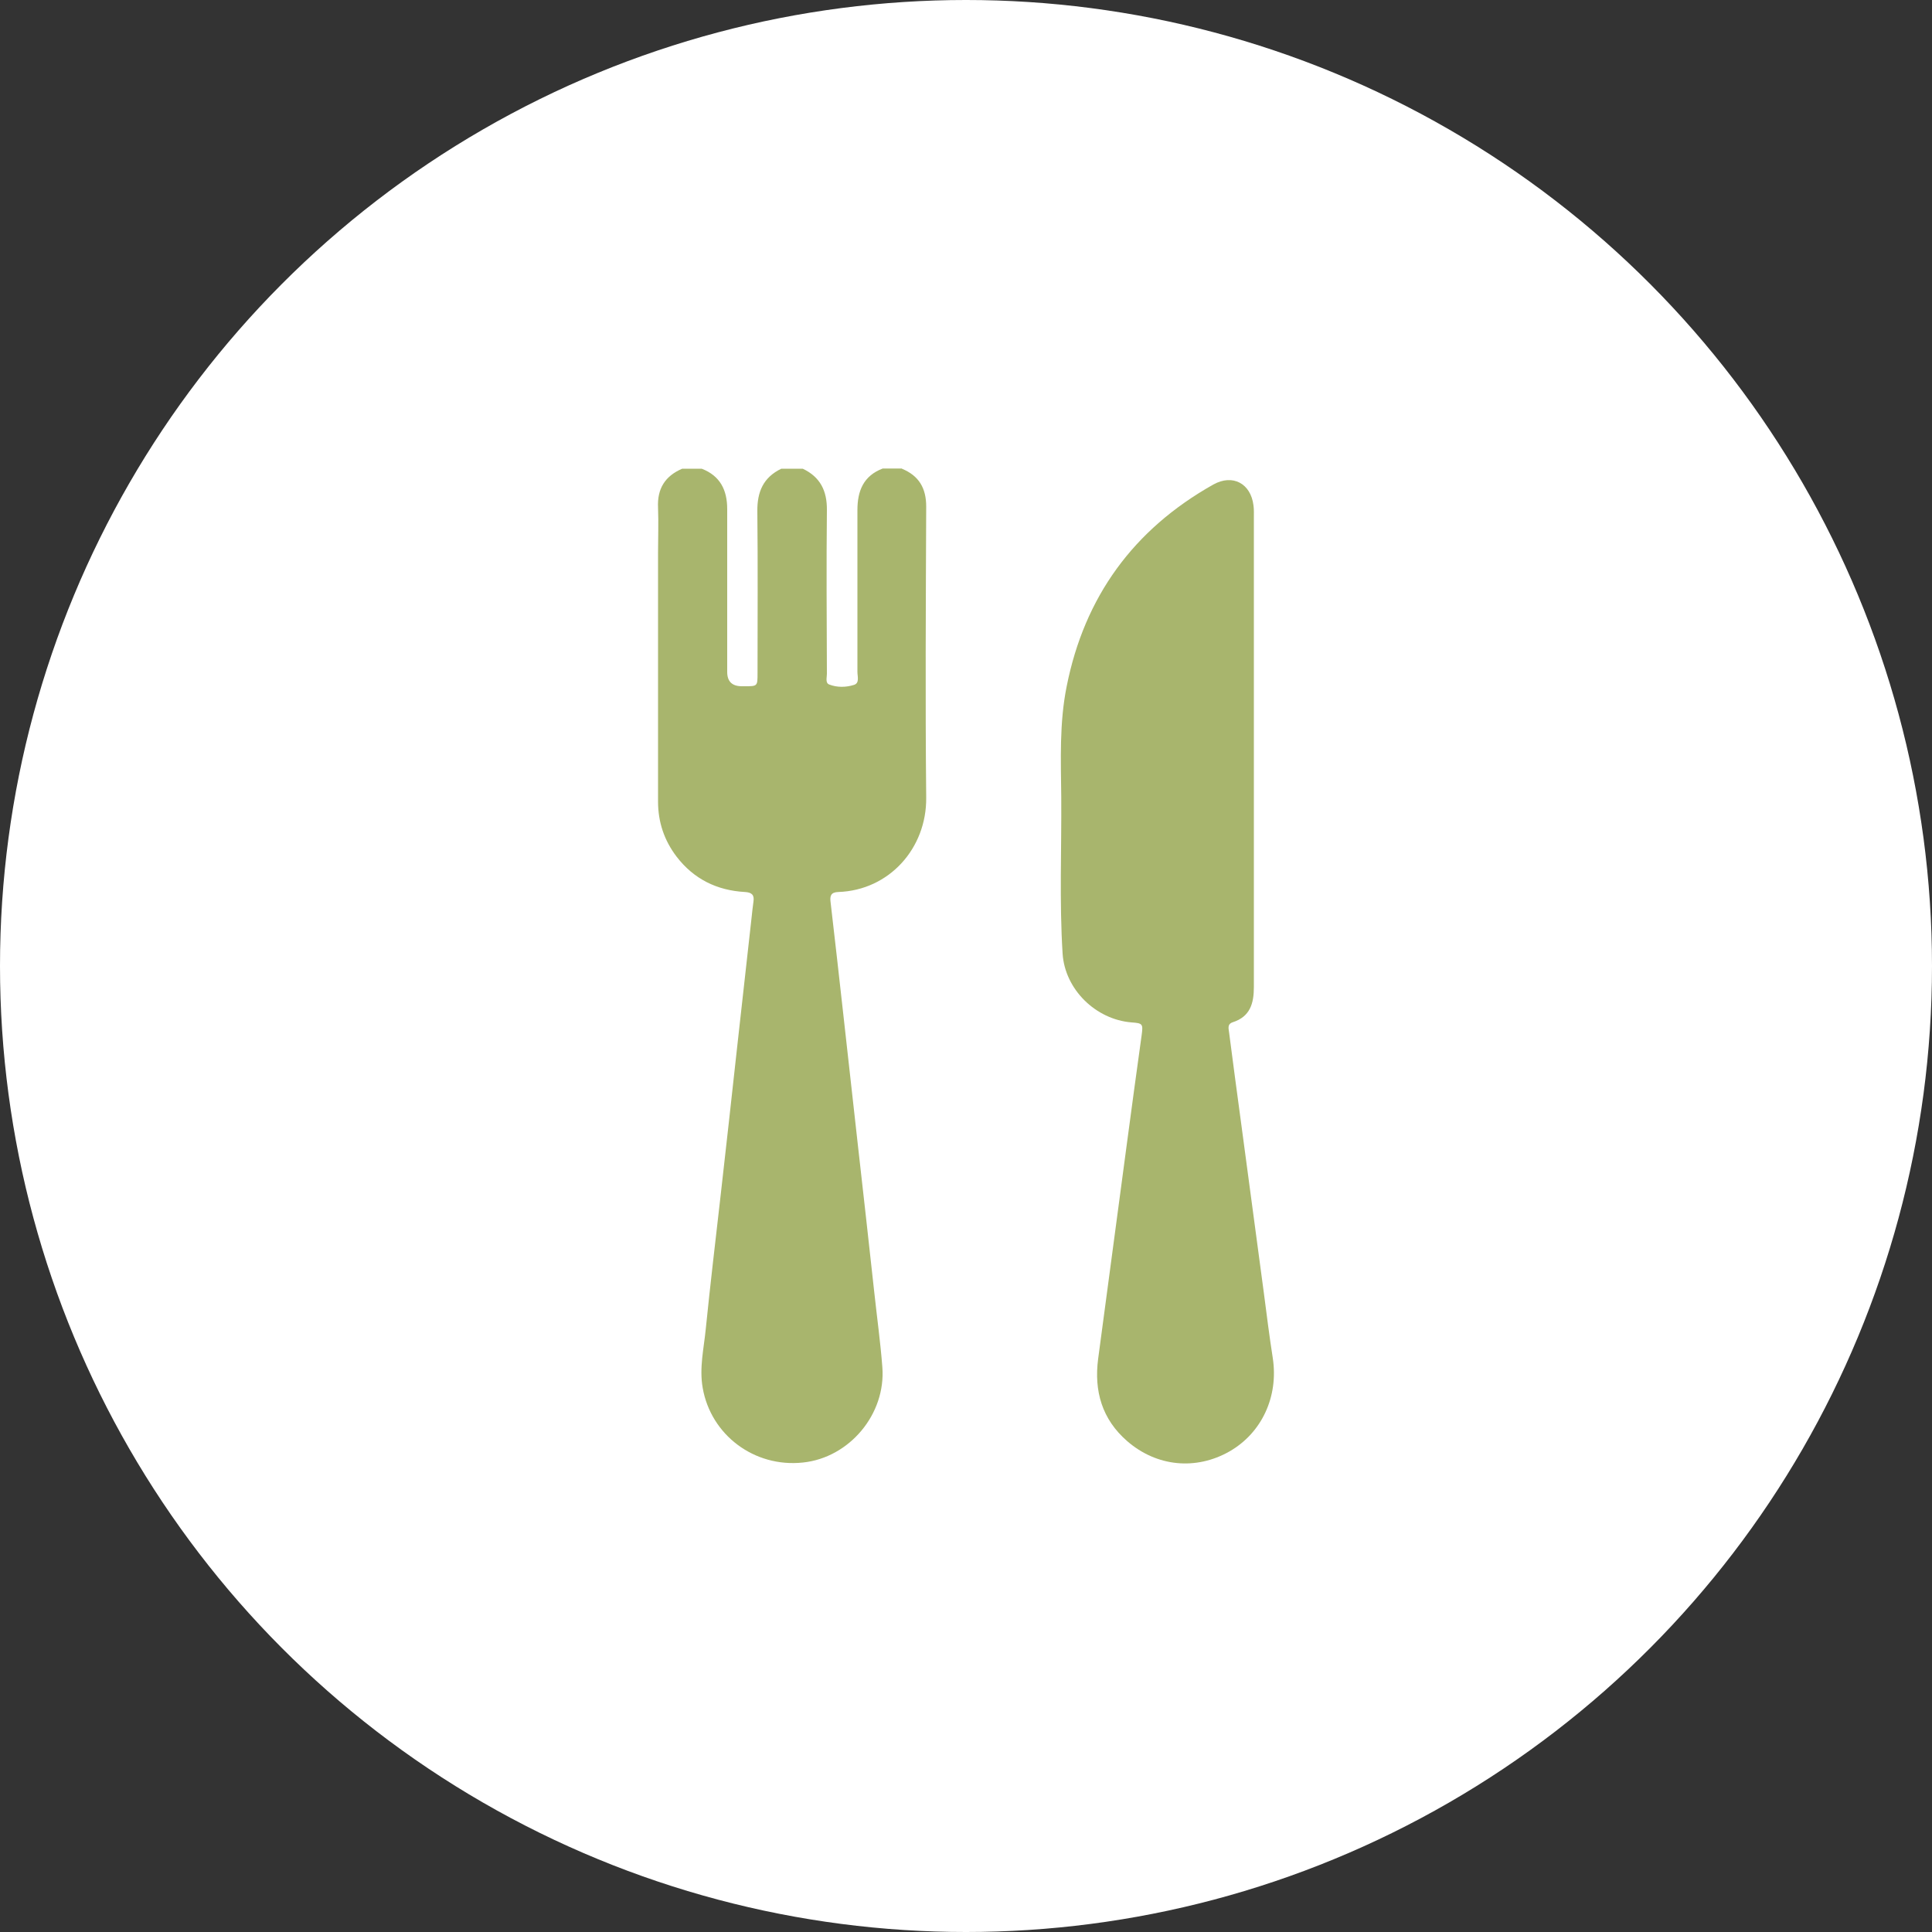
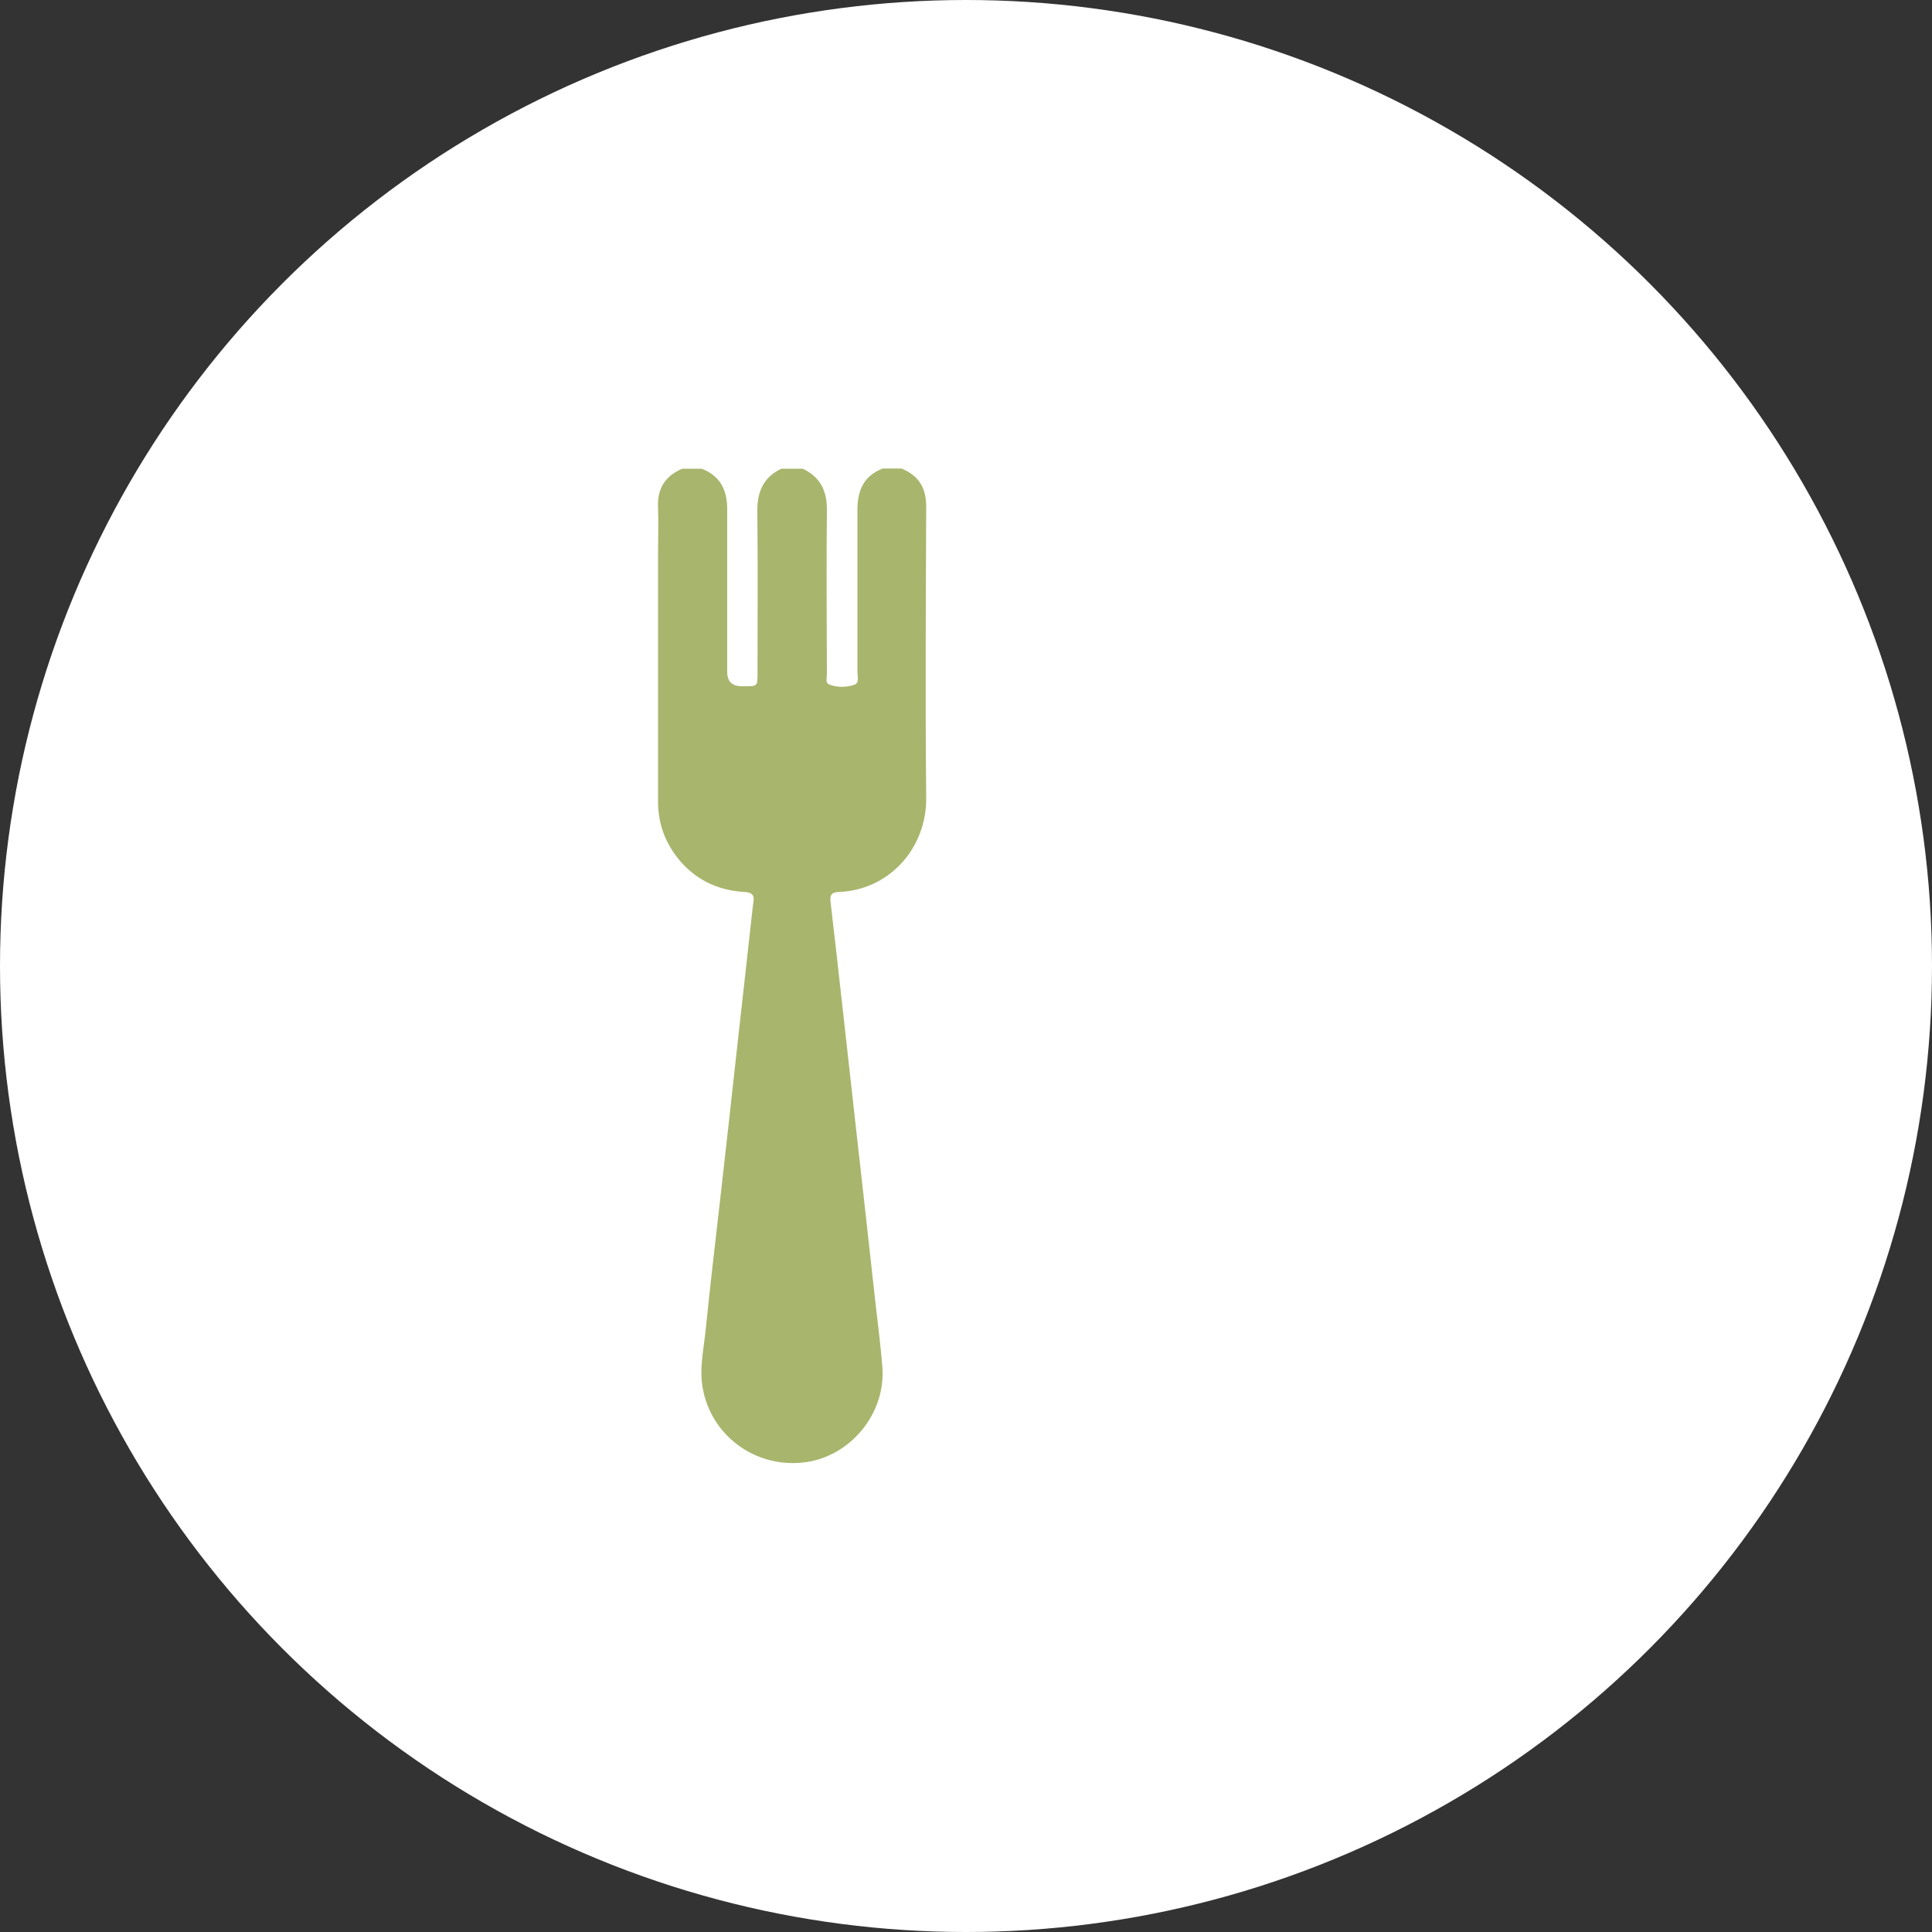
<svg xmlns="http://www.w3.org/2000/svg" version="1.1" viewBox="0 0 100 100">
  <rect x="0" y="0" width="100" height="100" fill="#333333" stroke="none" />
  <defs>
    <style>
      .cls-1 {
        fill: #fff;
      }

      .cls-2 {
        fill: #a8b56d;
      }
    </style>
  </defs>
  <g>
    <g id="Laag_1">
      <circle class="cls-1" cx="50" cy="50" r="50" />
      <g>
        <path class="cls-2" d="M46.68,24.26c.88.36,1.26,1,1.26,1.96-.02,5.02-.05,10.04,0,15.06.03,2.62-1.91,4.8-4.55,4.89-.39.01-.44.21-.4.52.22,1.91.44,3.82.65,5.73.25,2.24.5,4.49.75,6.73.29,2.57.58,5.15.86,7.72.14,1.3.32,2.59.42,3.89.19,2.44-1.71,4.69-4.11,4.94-2.52.27-4.77-1.43-5.19-3.87-.18-1.03.06-2.03.16-3.04.23-2.28.5-4.55.76-6.83.29-2.57.58-5.15.86-7.72.25-2.24.5-4.48.75-6.73.03-.28.06-.57.1-.85.05-.34-.09-.47-.44-.49-1.45-.08-2.65-.67-3.54-1.83-.64-.84-.96-1.79-.96-2.85,0-4.28,0-8.57,0-12.85,0-.79.03-1.57,0-2.36-.05-.98.36-1.64,1.25-2.02h1.01c.96.37,1.32,1.11,1.32,2.09,0,2.81,0,5.62,0,8.43q0,.74.76.74c.05,0,.1,0,.15,0,.66,0,.66,0,.66-.68,0-2.79.02-5.58-.01-8.38-.01-1.01.31-1.75,1.24-2.2h1.11c.91.43,1.26,1.15,1.25,2.14-.03,2.83-.01,5.65,0,8.48,0,.19-.09.47.12.55.41.16.87.15,1.28.02.3-.09.18-.44.18-.67,0-2.79,0-5.58,0-8.38,0-.99.31-1.77,1.31-2.15h1.01Z" />
-         <path class="cls-2" d="M64.9,38.89c0,4.07,0,8.13,0,12.2,0,.84-.19,1.53-1.09,1.82-.31.1-.21.35-.19.55.2,1.56.41,3.11.62,4.67.39,2.91.78,5.83,1.17,8.74.15,1.14.29,2.29.47,3.43.3,1.99-.57,3.87-2.25,4.83-1.73.98-3.76.79-5.29-.54-1.3-1.13-1.72-2.59-1.5-4.26.49-3.69.99-7.39,1.48-11.08.25-1.89.51-3.78.77-5.66.08-.59.06-.63-.52-.67-1.86-.15-3.45-1.71-3.57-3.56-.17-2.71-.05-5.42-.07-8.13-.02-1.9-.1-3.82.28-5.7.92-4.64,3.46-8.13,7.59-10.45,1-.56,1.94-.06,2.08,1.08.03.21.02.43.02.65,0,4.03,0,8.07,0,12.1Z" />
      </g>
    </g>
  </g>
</svg>